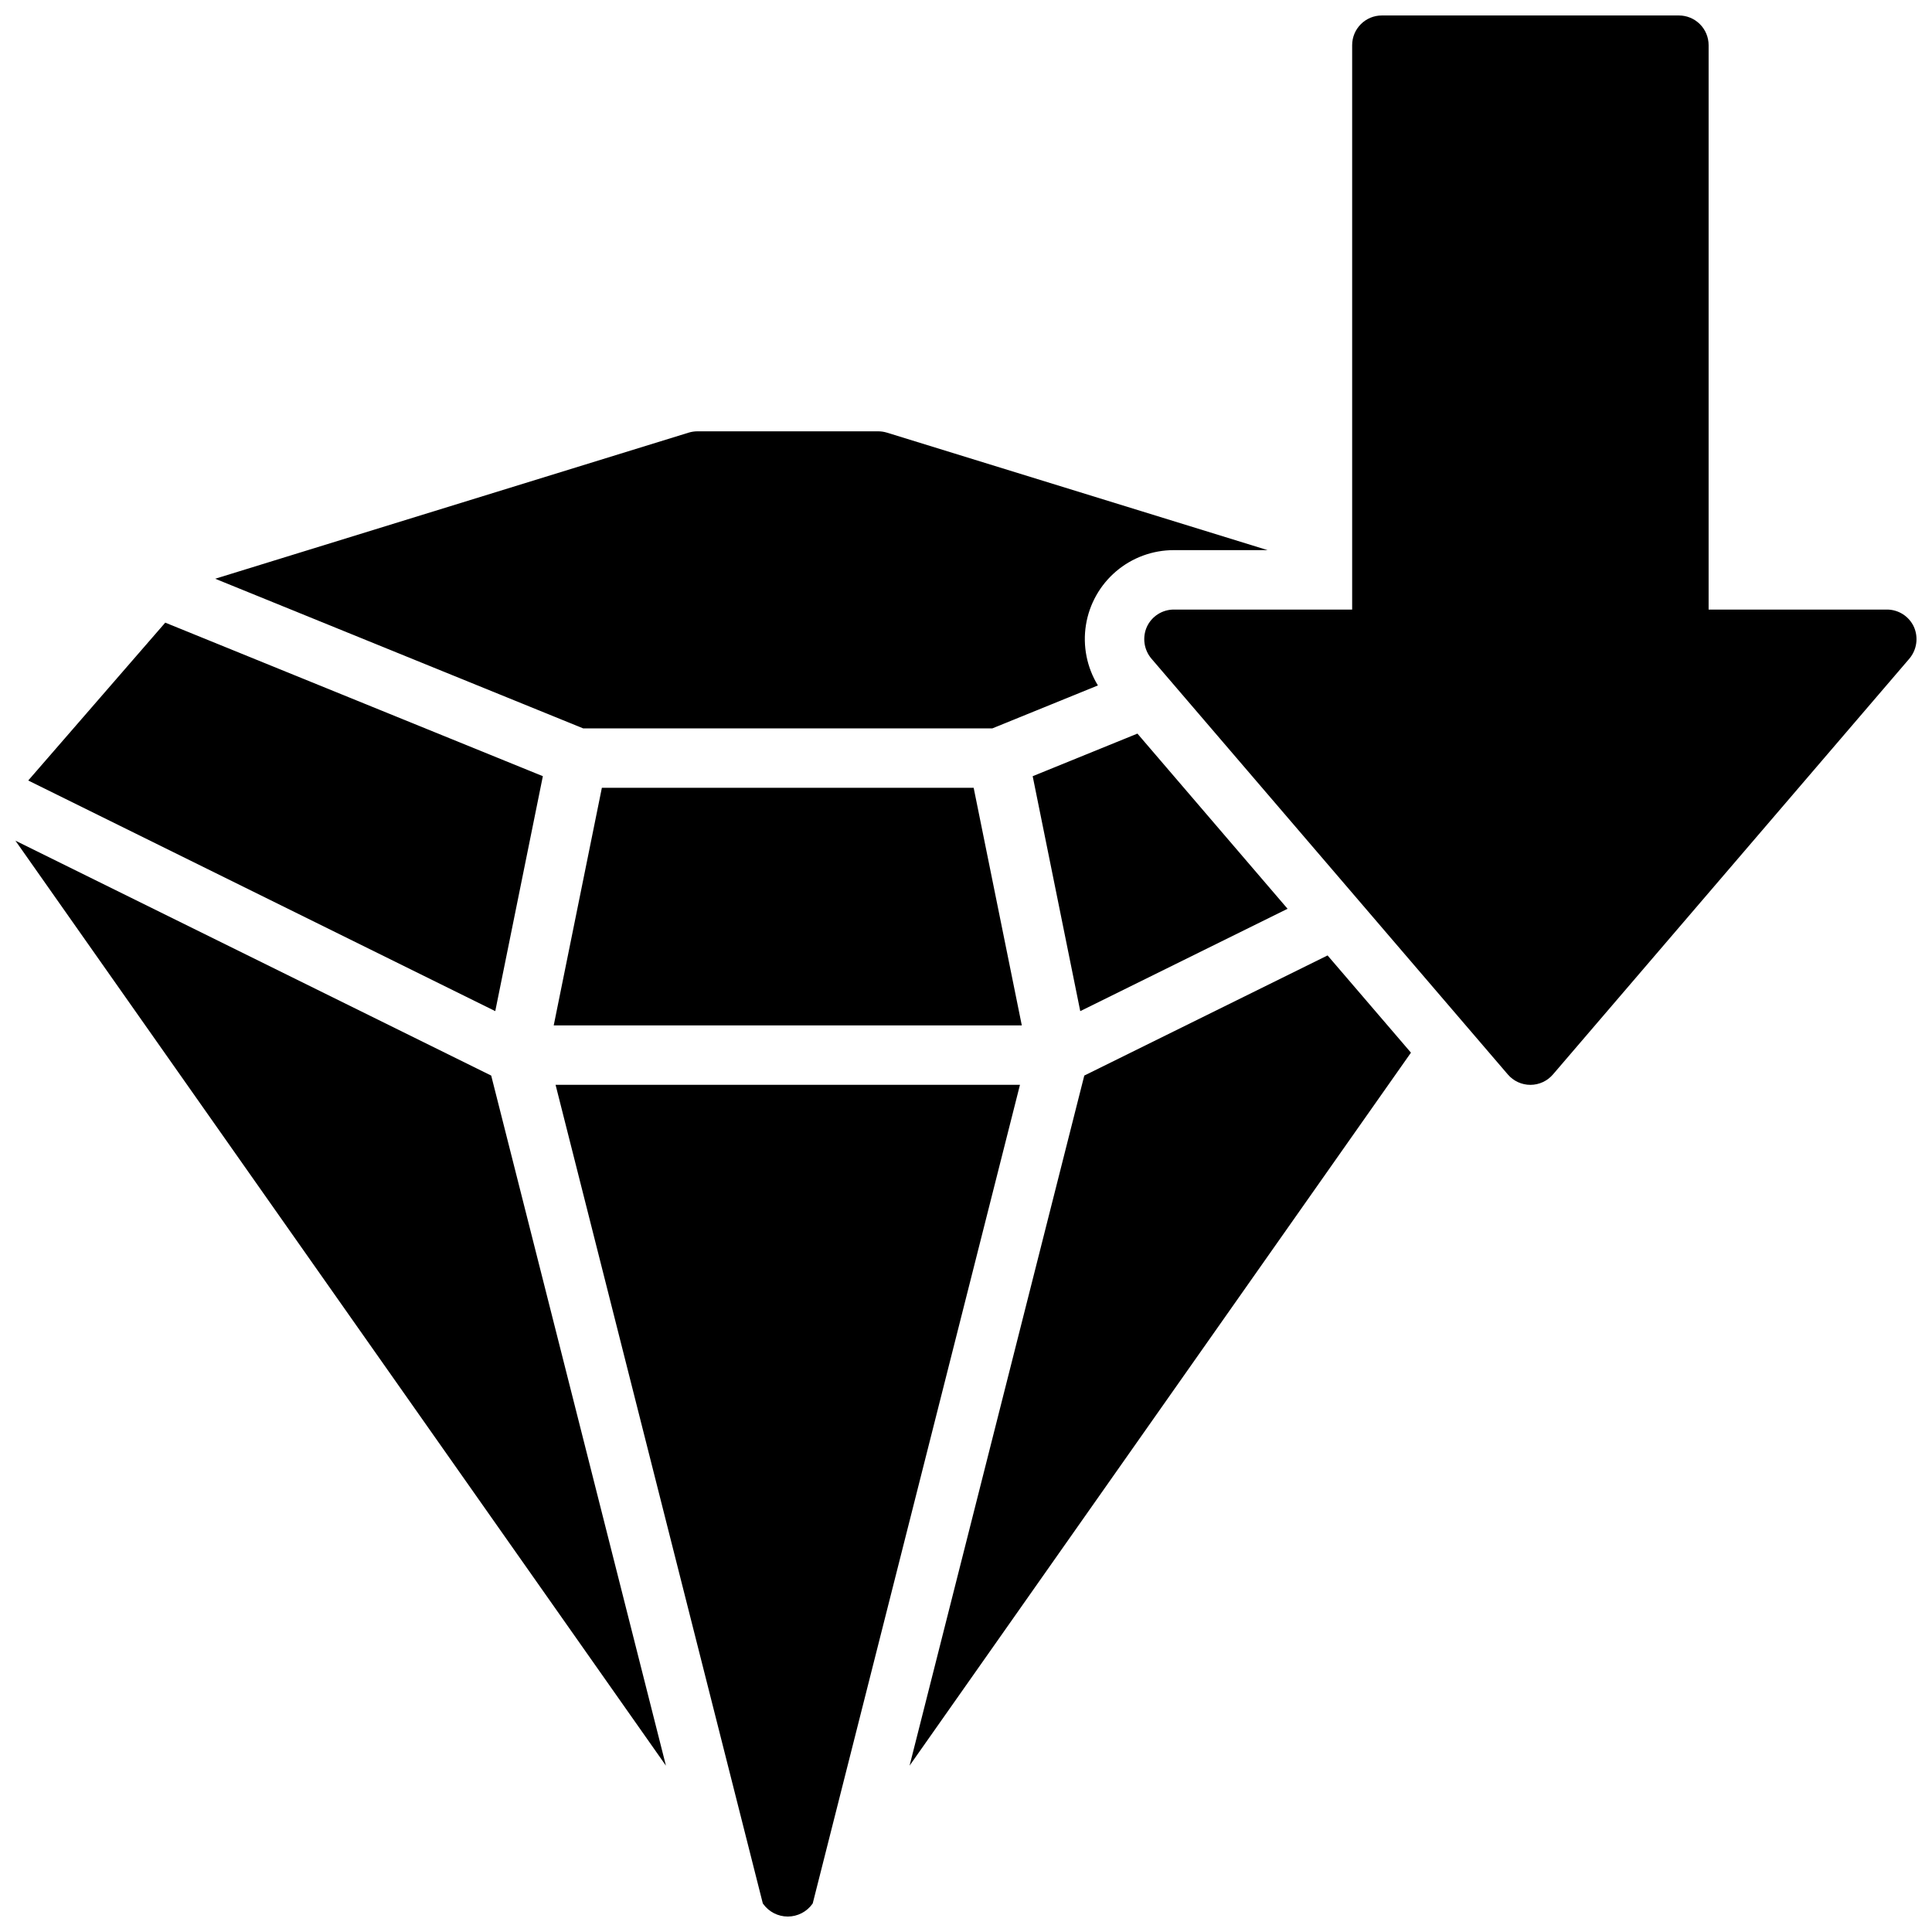
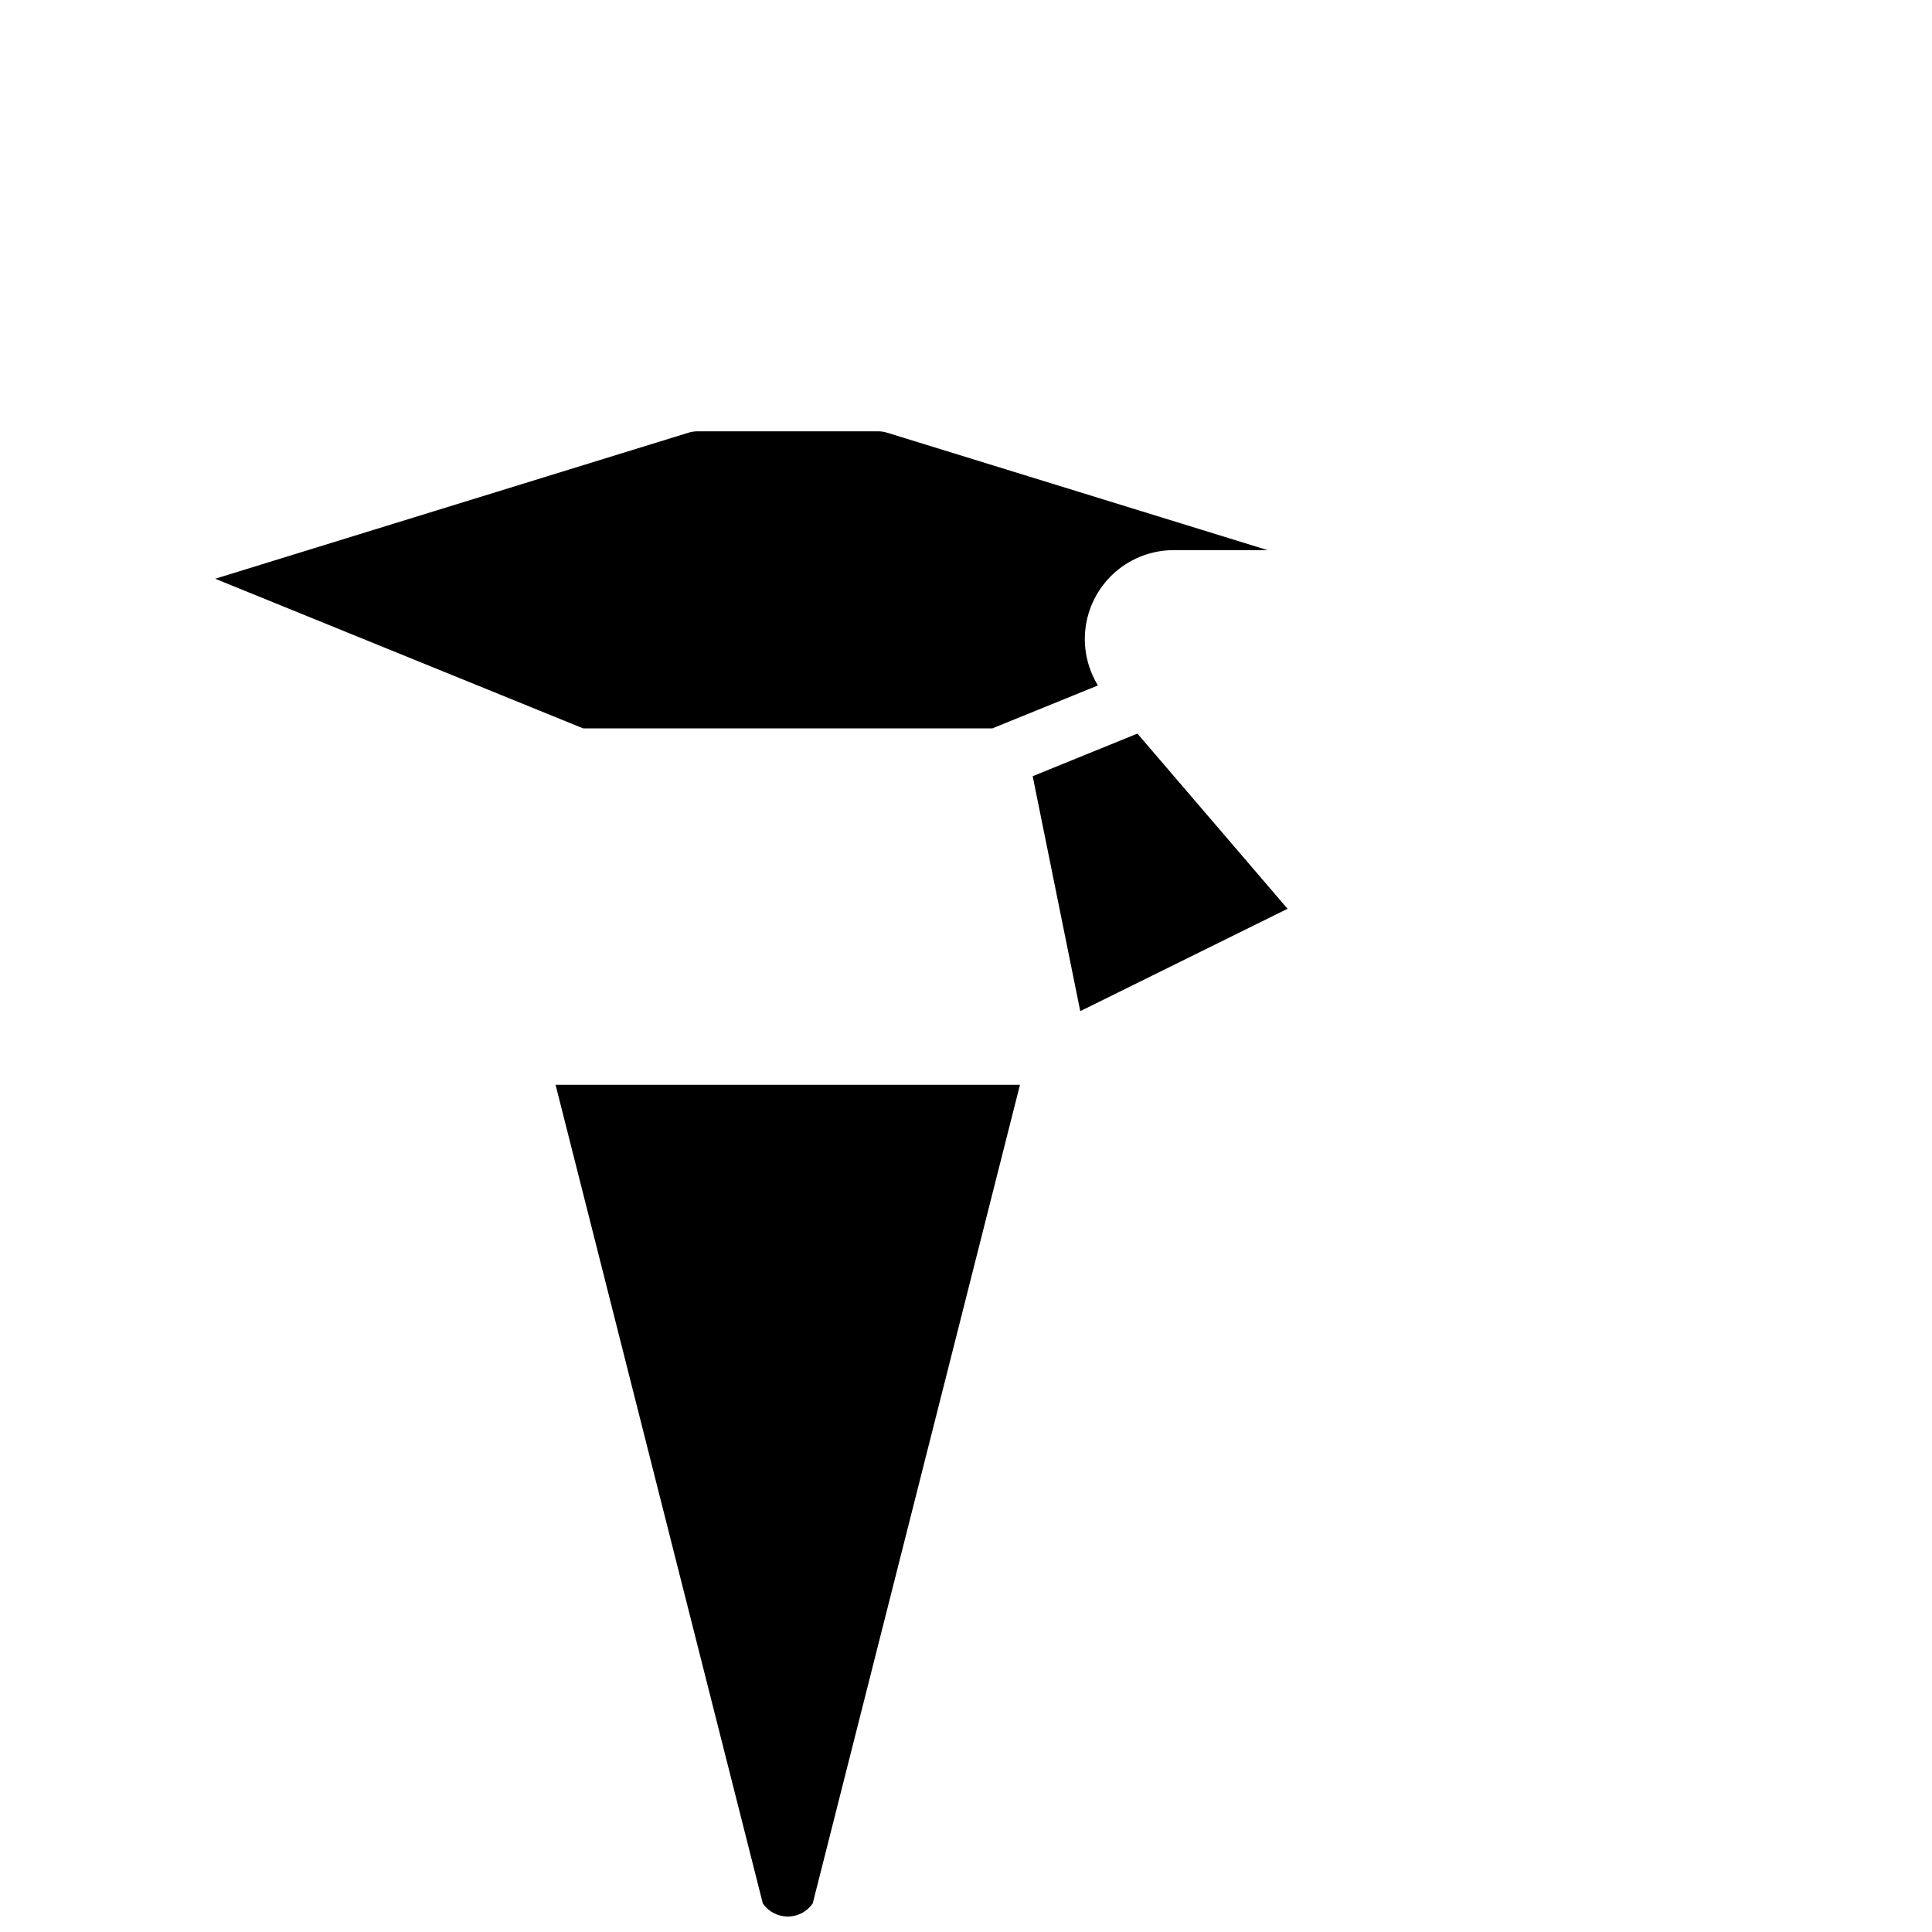
<svg xmlns="http://www.w3.org/2000/svg" width="800px" height="800px" version="1.1" viewBox="144 144 512 512">
  <defs>
    <clipPath id="c">
      <path d="m447 148.09h204.9v283.91h-204.9z" />
    </clipPath>
    <clipPath id="b">
-       <path d="m148.09 366h172.91v246h-172.91z" />
+       <path d="m148.09 366h172.91v246z" />
    </clipPath>
    <clipPath id="a">
      <path d="m291 431h124v220.9h-124z" />
    </clipPath>
  </defs>
  <g clip-path="url(#c)">
-     <path d="m644.03 305.54h-47.23v-149.57c0-2.086-0.832-4.09-2.309-5.566-1.477-1.477-3.477-2.305-5.566-2.305h-78.719c-4.348 0-7.871 3.523-7.871 7.871v149.57h-47.234c-3.074-0.008-5.871 1.773-7.164 4.566-1.254 2.801-0.793 6.074 1.184 8.422l94.465 110.21c1.492 1.75 3.68 2.758 5.981 2.758 2.301 0 4.488-1.008 5.984-2.758l94.465-110.21c1.973-2.348 2.434-5.621 1.18-8.422-1.293-2.793-4.09-4.574-7.164-4.566z" />
-   </g>
-   <path d="m151.48 350.84 123.77 61.121 12.613-62.262-100.07-40.691z" />
+     </g>
  <g clip-path="url(#b)">
-     <path d="m320.48 611.92-46.305-182.88-126.09-62.254z" />
-   </g>
+     </g>
  <g clip-path="url(#a)">
    <path d="m346.22 648.52c1.504 2.121 3.945 3.383 6.547 3.383s5.043-1.262 6.551-3.383l0.062-0.094 54.922-216.94h-123.07l54.922 216.94z" />
  </g>
-   <path d="m402.03 352.77h-98.527l-12.762 62.977h124.05z" />
  <path d="m479.93 289.79-100.87-31.133c-0.766-0.234-1.562-0.355-2.359-0.355h-47.848c-0.801 0-1.598 0.121-2.363 0.355l-125.46 38.715 97.512 39.652h108.45l27.969-11.375c-2.934-4.789-4.059-10.469-3.176-16.012s3.719-10.59 7.996-14.23 9.711-5.629 15.324-5.617z" />
-   <path d="m495.82 397.2-64.473 31.836-46.301 182.88 132.87-188.95z" />
  <path d="m417.67 349.7 12.609 62.262 54.941-27.129-39.793-46.422z" />
</svg>